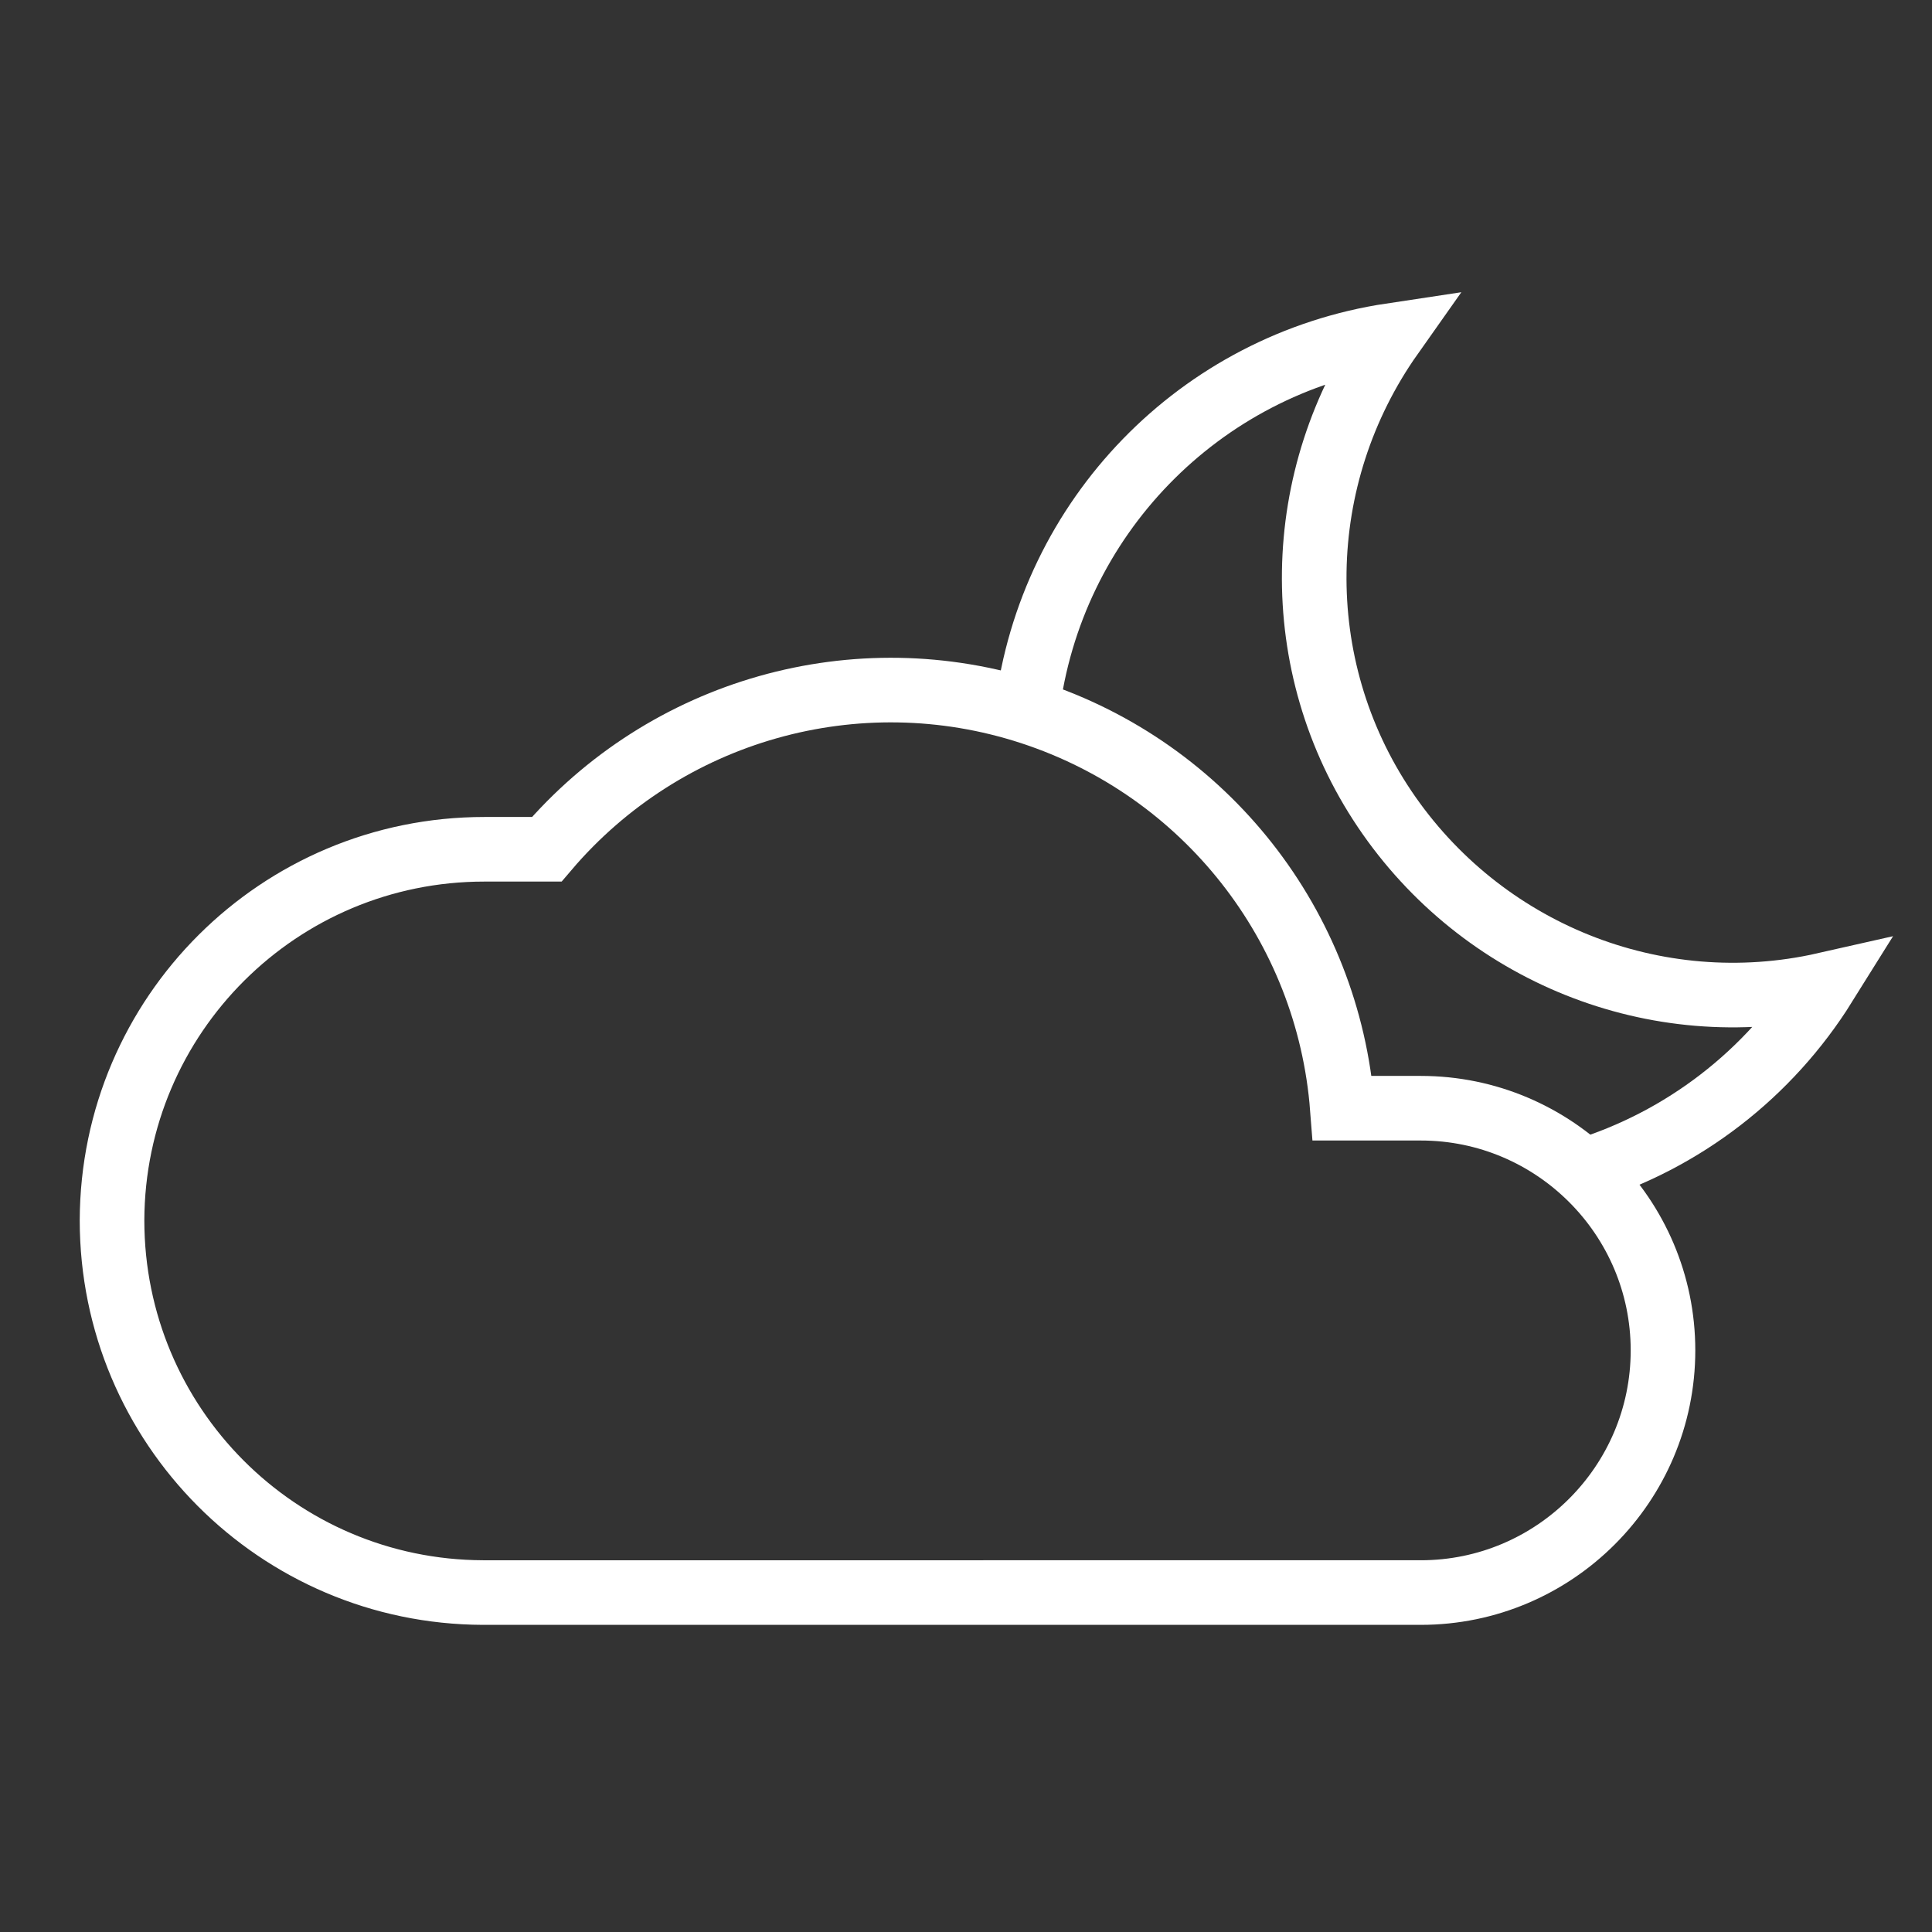
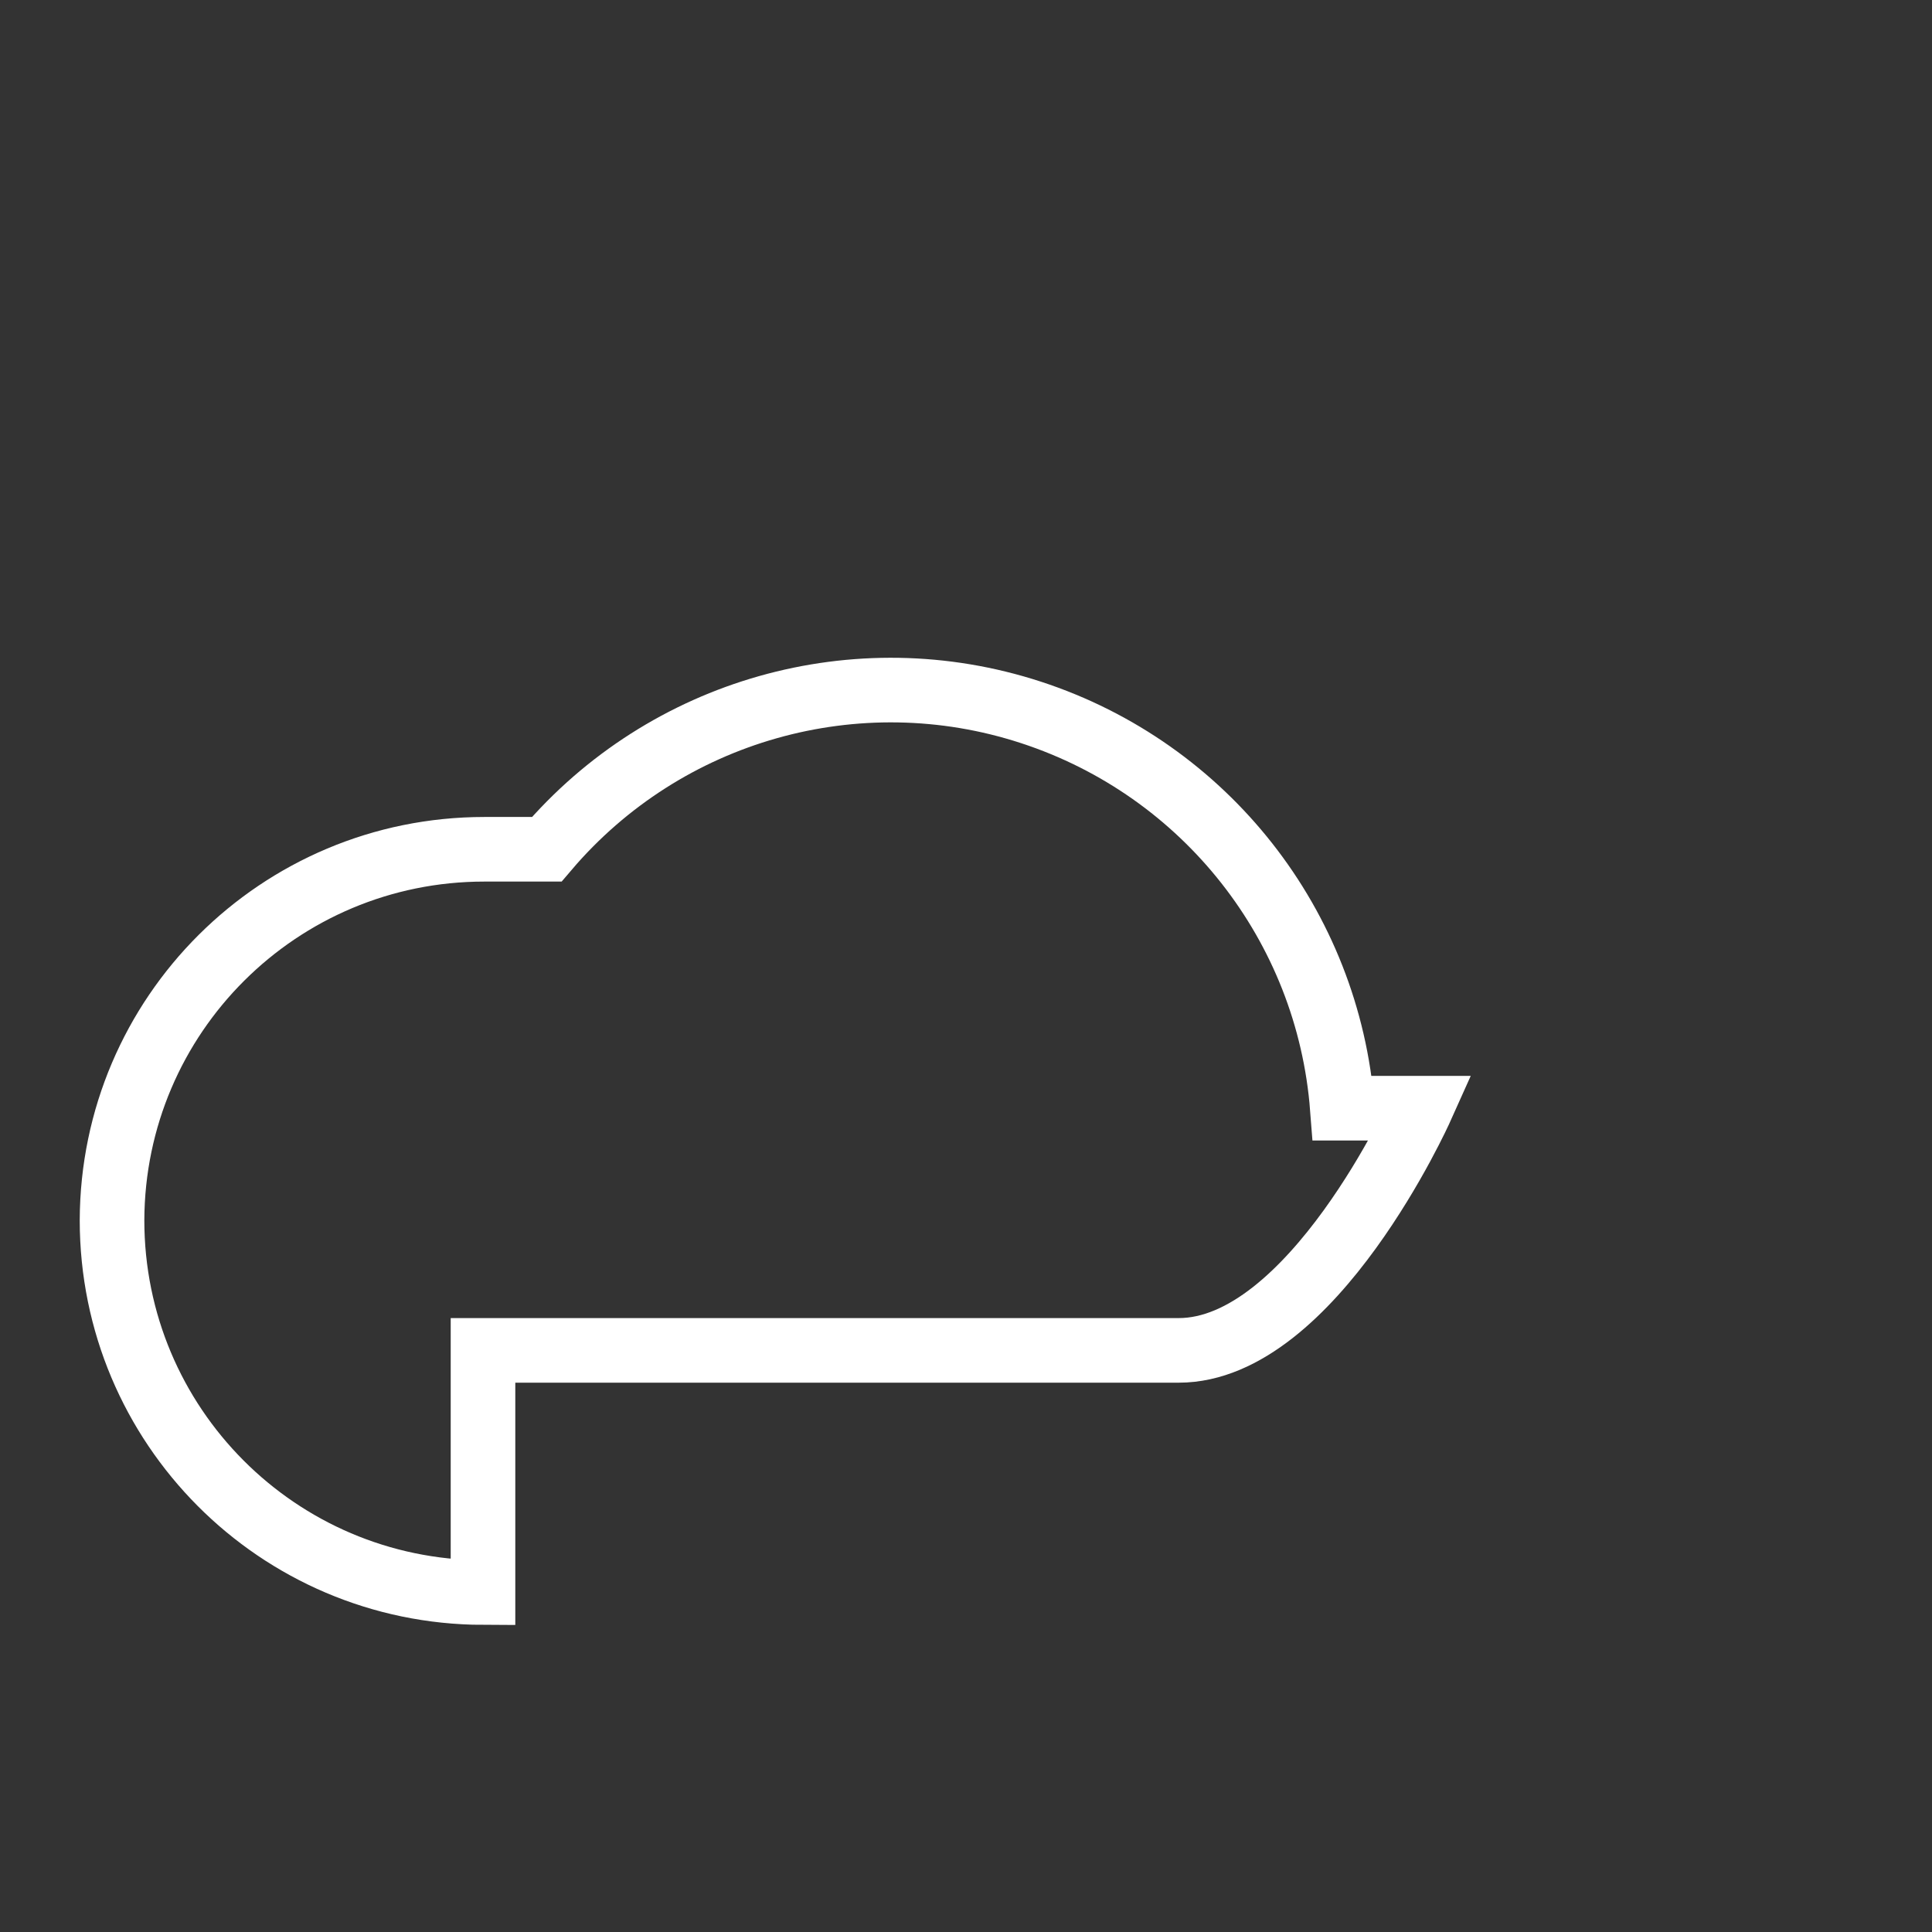
<svg xmlns="http://www.w3.org/2000/svg" version="1.1" id="Camada_1" x="0px" y="0px" viewBox="0 0 288 288" style="enable-background:new 0 0 288 288;" xml:space="preserve">
  <rect x="0" y="0" width="288" height="288" fill="#333333" stroke="none" />
  <style type="text/css">
	.st0{fill:none;stroke:#FFFFFF;stroke-width:9.63;stroke-line:bevel;}
	.st1{fill:none;stroke:#FFFFFF;stroke-width:9.63;}
</style>
  <desc>Created with Sketch.</desc>
  <g id="ICONS-_x2F_-Forecast-_x2F_-Color-_x2F_-38---Mostly-Cloudy-Night-LK">
    <g id="Mostly-Cloudy_1" transform="translate(16, 50)">
-       <path id="Path" class="st0" d="M219.9,124.6c15-4.6,27.8-14.5,36.1-27.8c-25.2,5.7-51.2-4.8-65.6-26.2s-13.9-49.5,1-70.6    c-28.6,4.3-50.8,27.2-54.3,55.9" />
-       <path id="Path_1_" class="st1" d="M56,187.4c-30.6-0.1-55.3-24.9-55.3-55.5c0.1-30.6,24.9-55.3,55.5-55.3h9.3    c17.7-20.8,46.2-28.9,72.2-20.4S182,88,184.1,115.2h11.7c19.9,0,36.1,16.2,36.1,36.1s-16.2,36.1-36.1,36.1H56z" />
+       <path id="Path_1_" class="st1" d="M56,187.4c-30.6-0.1-55.3-24.9-55.3-55.5c0.1-30.6,24.9-55.3,55.5-55.3h9.3    c17.7-20.8,46.2-28.9,72.2-20.4S182,88,184.1,115.2h11.7s-16.2,36.1-36.1,36.1H56z" />
    </g>
  </g>
</svg>